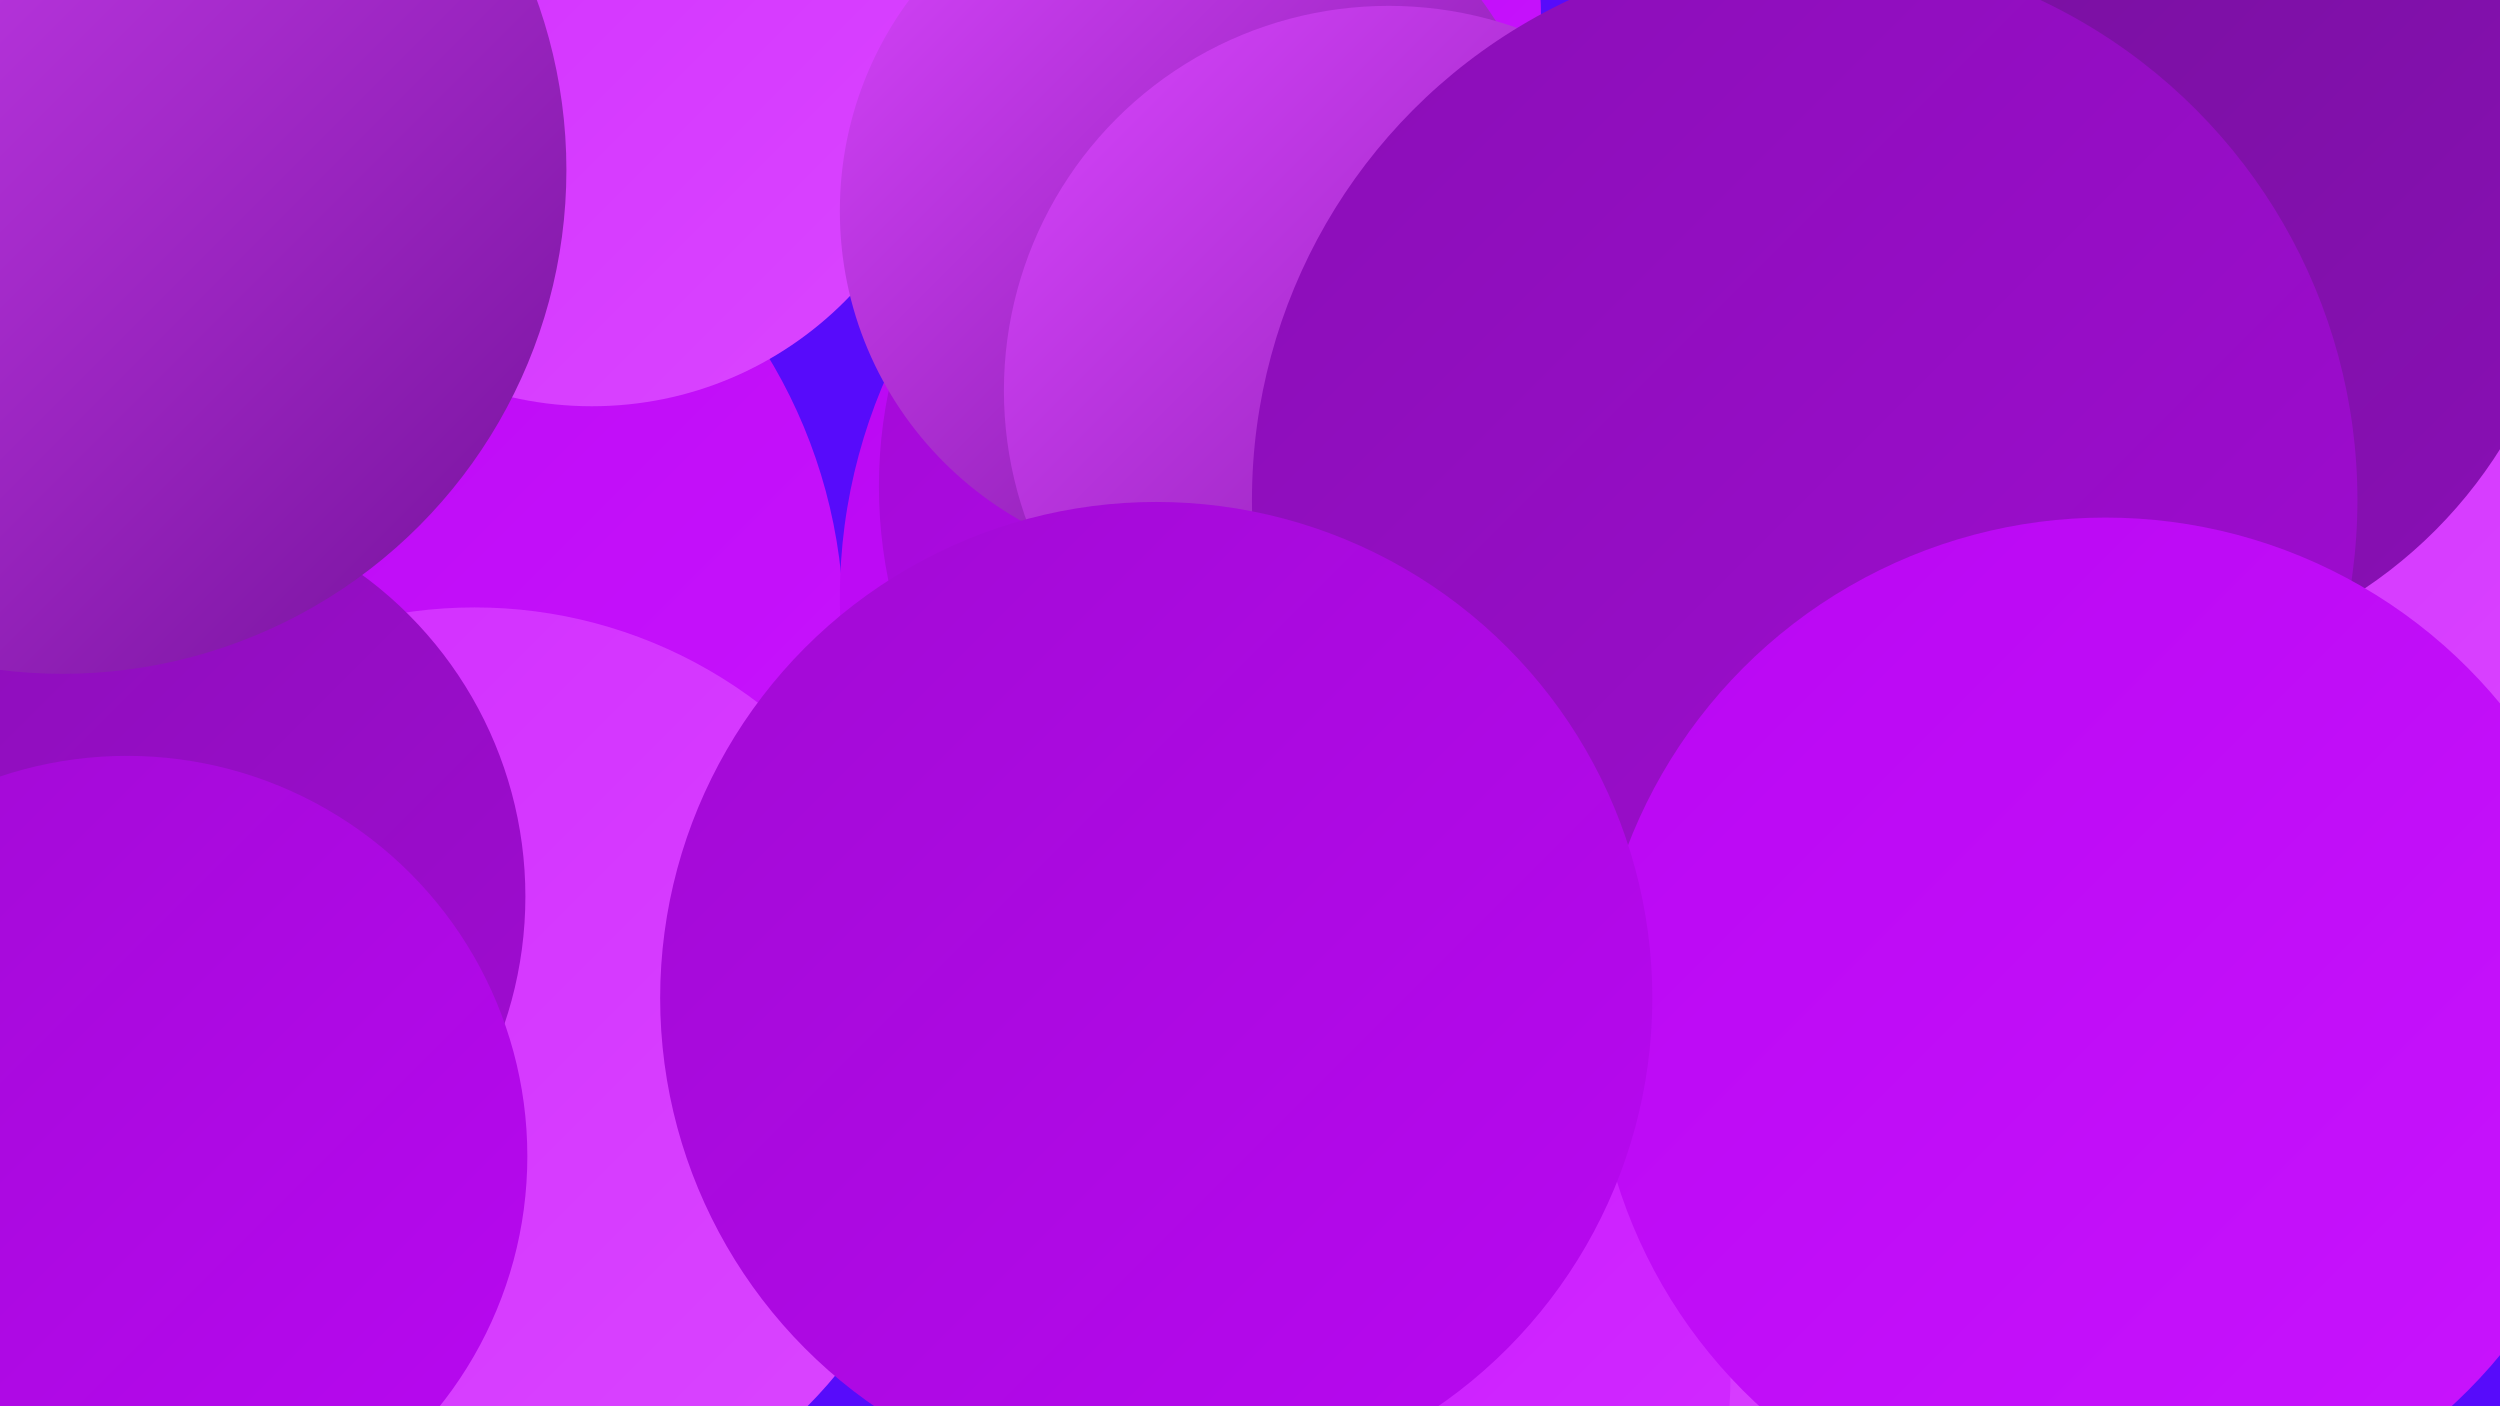
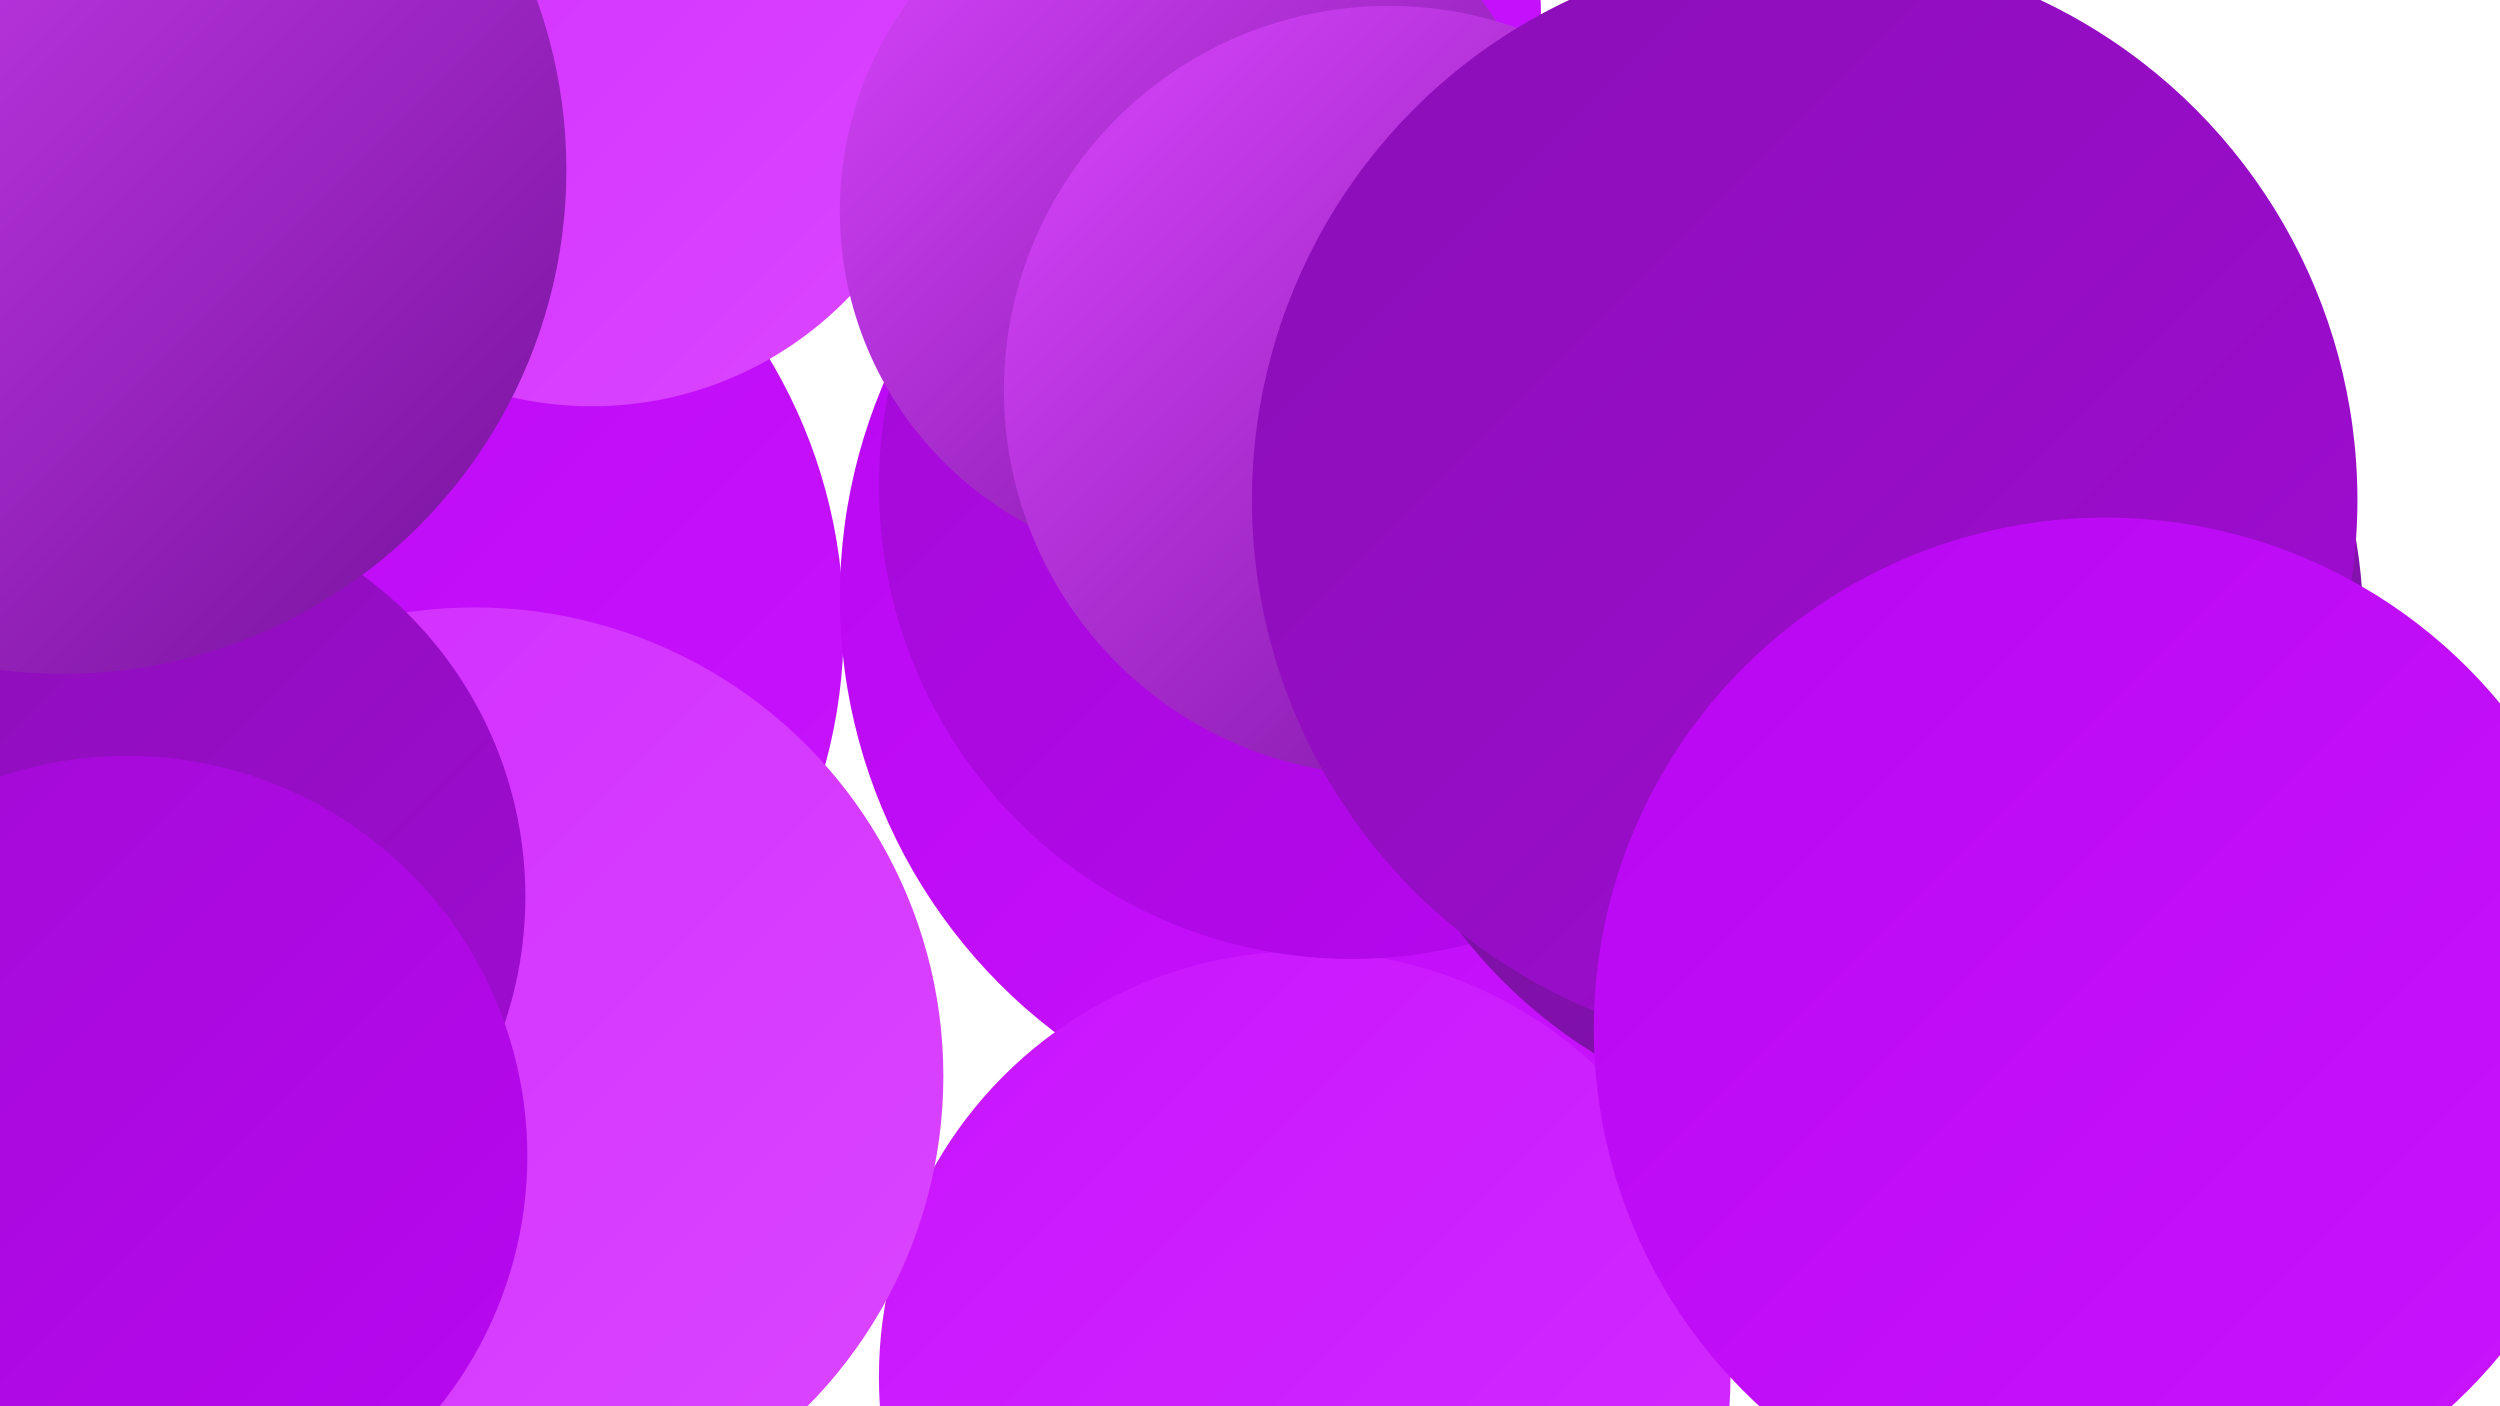
<svg xmlns="http://www.w3.org/2000/svg" width="1280" height="720">
  <defs>
    <linearGradient id="grad0" x1="0%" y1="0%" x2="100%" y2="100%">
      <stop offset="0%" style="stop-color:#74119a;stop-opacity:1" />
      <stop offset="100%" style="stop-color:#8a0fb6;stop-opacity:1" />
    </linearGradient>
    <linearGradient id="grad1" x1="0%" y1="0%" x2="100%" y2="100%">
      <stop offset="0%" style="stop-color:#8a0fb6;stop-opacity:1" />
      <stop offset="100%" style="stop-color:#a10bd3;stop-opacity:1" />
    </linearGradient>
    <linearGradient id="grad2" x1="0%" y1="0%" x2="100%" y2="100%">
      <stop offset="0%" style="stop-color:#a10bd3;stop-opacity:1" />
      <stop offset="100%" style="stop-color:#b907f2;stop-opacity:1" />
    </linearGradient>
    <linearGradient id="grad3" x1="0%" y1="0%" x2="100%" y2="100%">
      <stop offset="0%" style="stop-color:#b907f2;stop-opacity:1" />
      <stop offset="100%" style="stop-color:#c914fe;stop-opacity:1" />
    </linearGradient>
    <linearGradient id="grad4" x1="0%" y1="0%" x2="100%" y2="100%">
      <stop offset="0%" style="stop-color:#c914fe;stop-opacity:1" />
      <stop offset="100%" style="stop-color:#d22dff;stop-opacity:1" />
    </linearGradient>
    <linearGradient id="grad5" x1="0%" y1="0%" x2="100%" y2="100%">
      <stop offset="0%" style="stop-color:#d22dff;stop-opacity:1" />
      <stop offset="100%" style="stop-color:#da46ff;stop-opacity:1" />
    </linearGradient>
    <linearGradient id="grad6" x1="0%" y1="0%" x2="100%" y2="100%">
      <stop offset="0%" style="stop-color:#da46ff;stop-opacity:1" />
      <stop offset="100%" style="stop-color:#74119a;stop-opacity:1" />
    </linearGradient>
  </defs>
-   <rect width="1280" height="720" fill="#570bfb" />
-   <circle cx="1246" cy="143" r="251" fill="url(#grad5)" />
  <circle cx="165" cy="321" r="267" fill="url(#grad3)" />
  <circle cx="191" cy="589" r="219" fill="url(#grad1)" />
-   <circle cx="828" cy="711" r="236" fill="url(#grad5)" />
  <circle cx="710" cy="306" r="280" fill="url(#grad3)" />
  <circle cx="668" cy="705" r="218" fill="url(#grad4)" />
  <circle cx="692" cy="249" r="242" fill="url(#grad2)" />
  <circle cx="587" cy="9" r="202" fill="url(#grad3)" />
  <circle cx="243" cy="551" r="240" fill="url(#grad5)" />
  <circle cx="303" cy="25" r="183" fill="url(#grad5)" />
  <circle cx="612" cy="108" r="182" fill="url(#grad6)" />
  <circle cx="952" cy="320" r="258" fill="url(#grad0)" />
  <circle cx="65" cy="459" r="204" fill="url(#grad1)" />
  <circle cx="32" cy="87" r="258" fill="url(#grad6)" />
-   <circle cx="1077" cy="102" r="240" fill="url(#grad0)" />
  <circle cx="711" cy="200" r="197" fill="url(#grad6)" />
  <circle cx="924" cy="256" r="283" fill="url(#grad1)" />
  <circle cx="65" cy="592" r="205" fill="url(#grad2)" />
  <circle cx="1078" cy="527" r="262" fill="url(#grad3)" />
-   <circle cx="592" cy="511" r="254" fill="url(#grad2)" />
</svg>